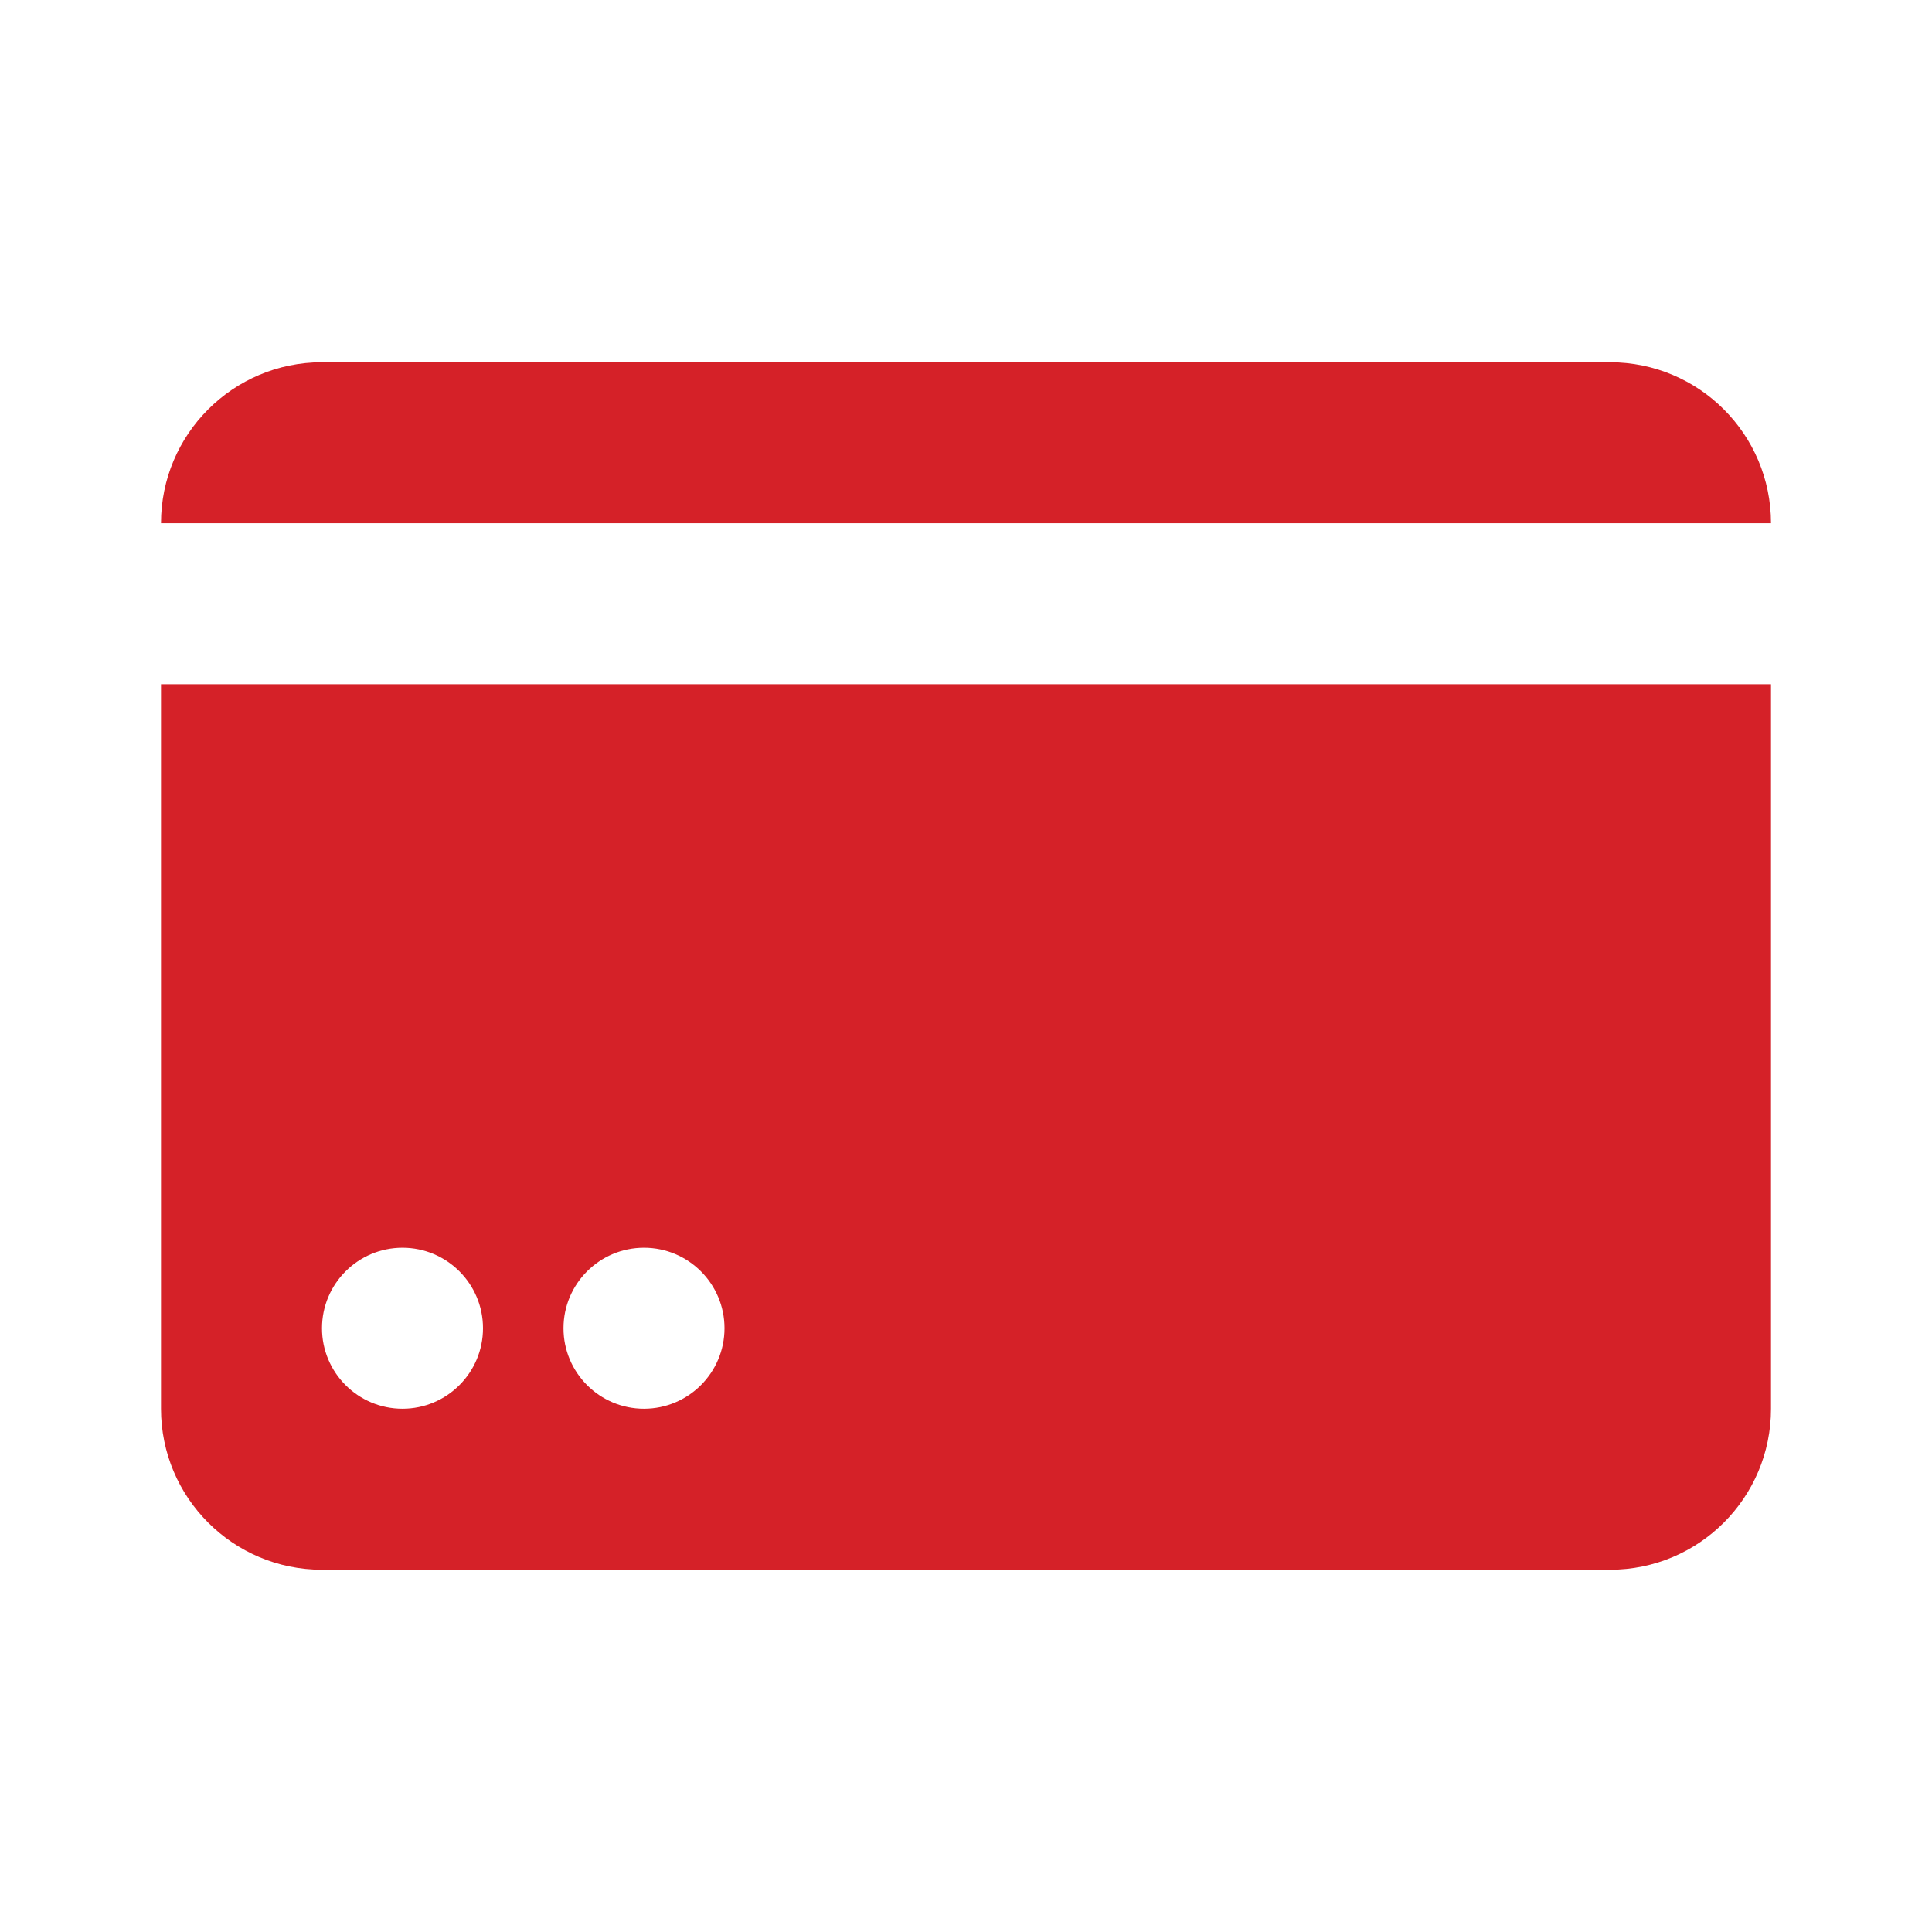
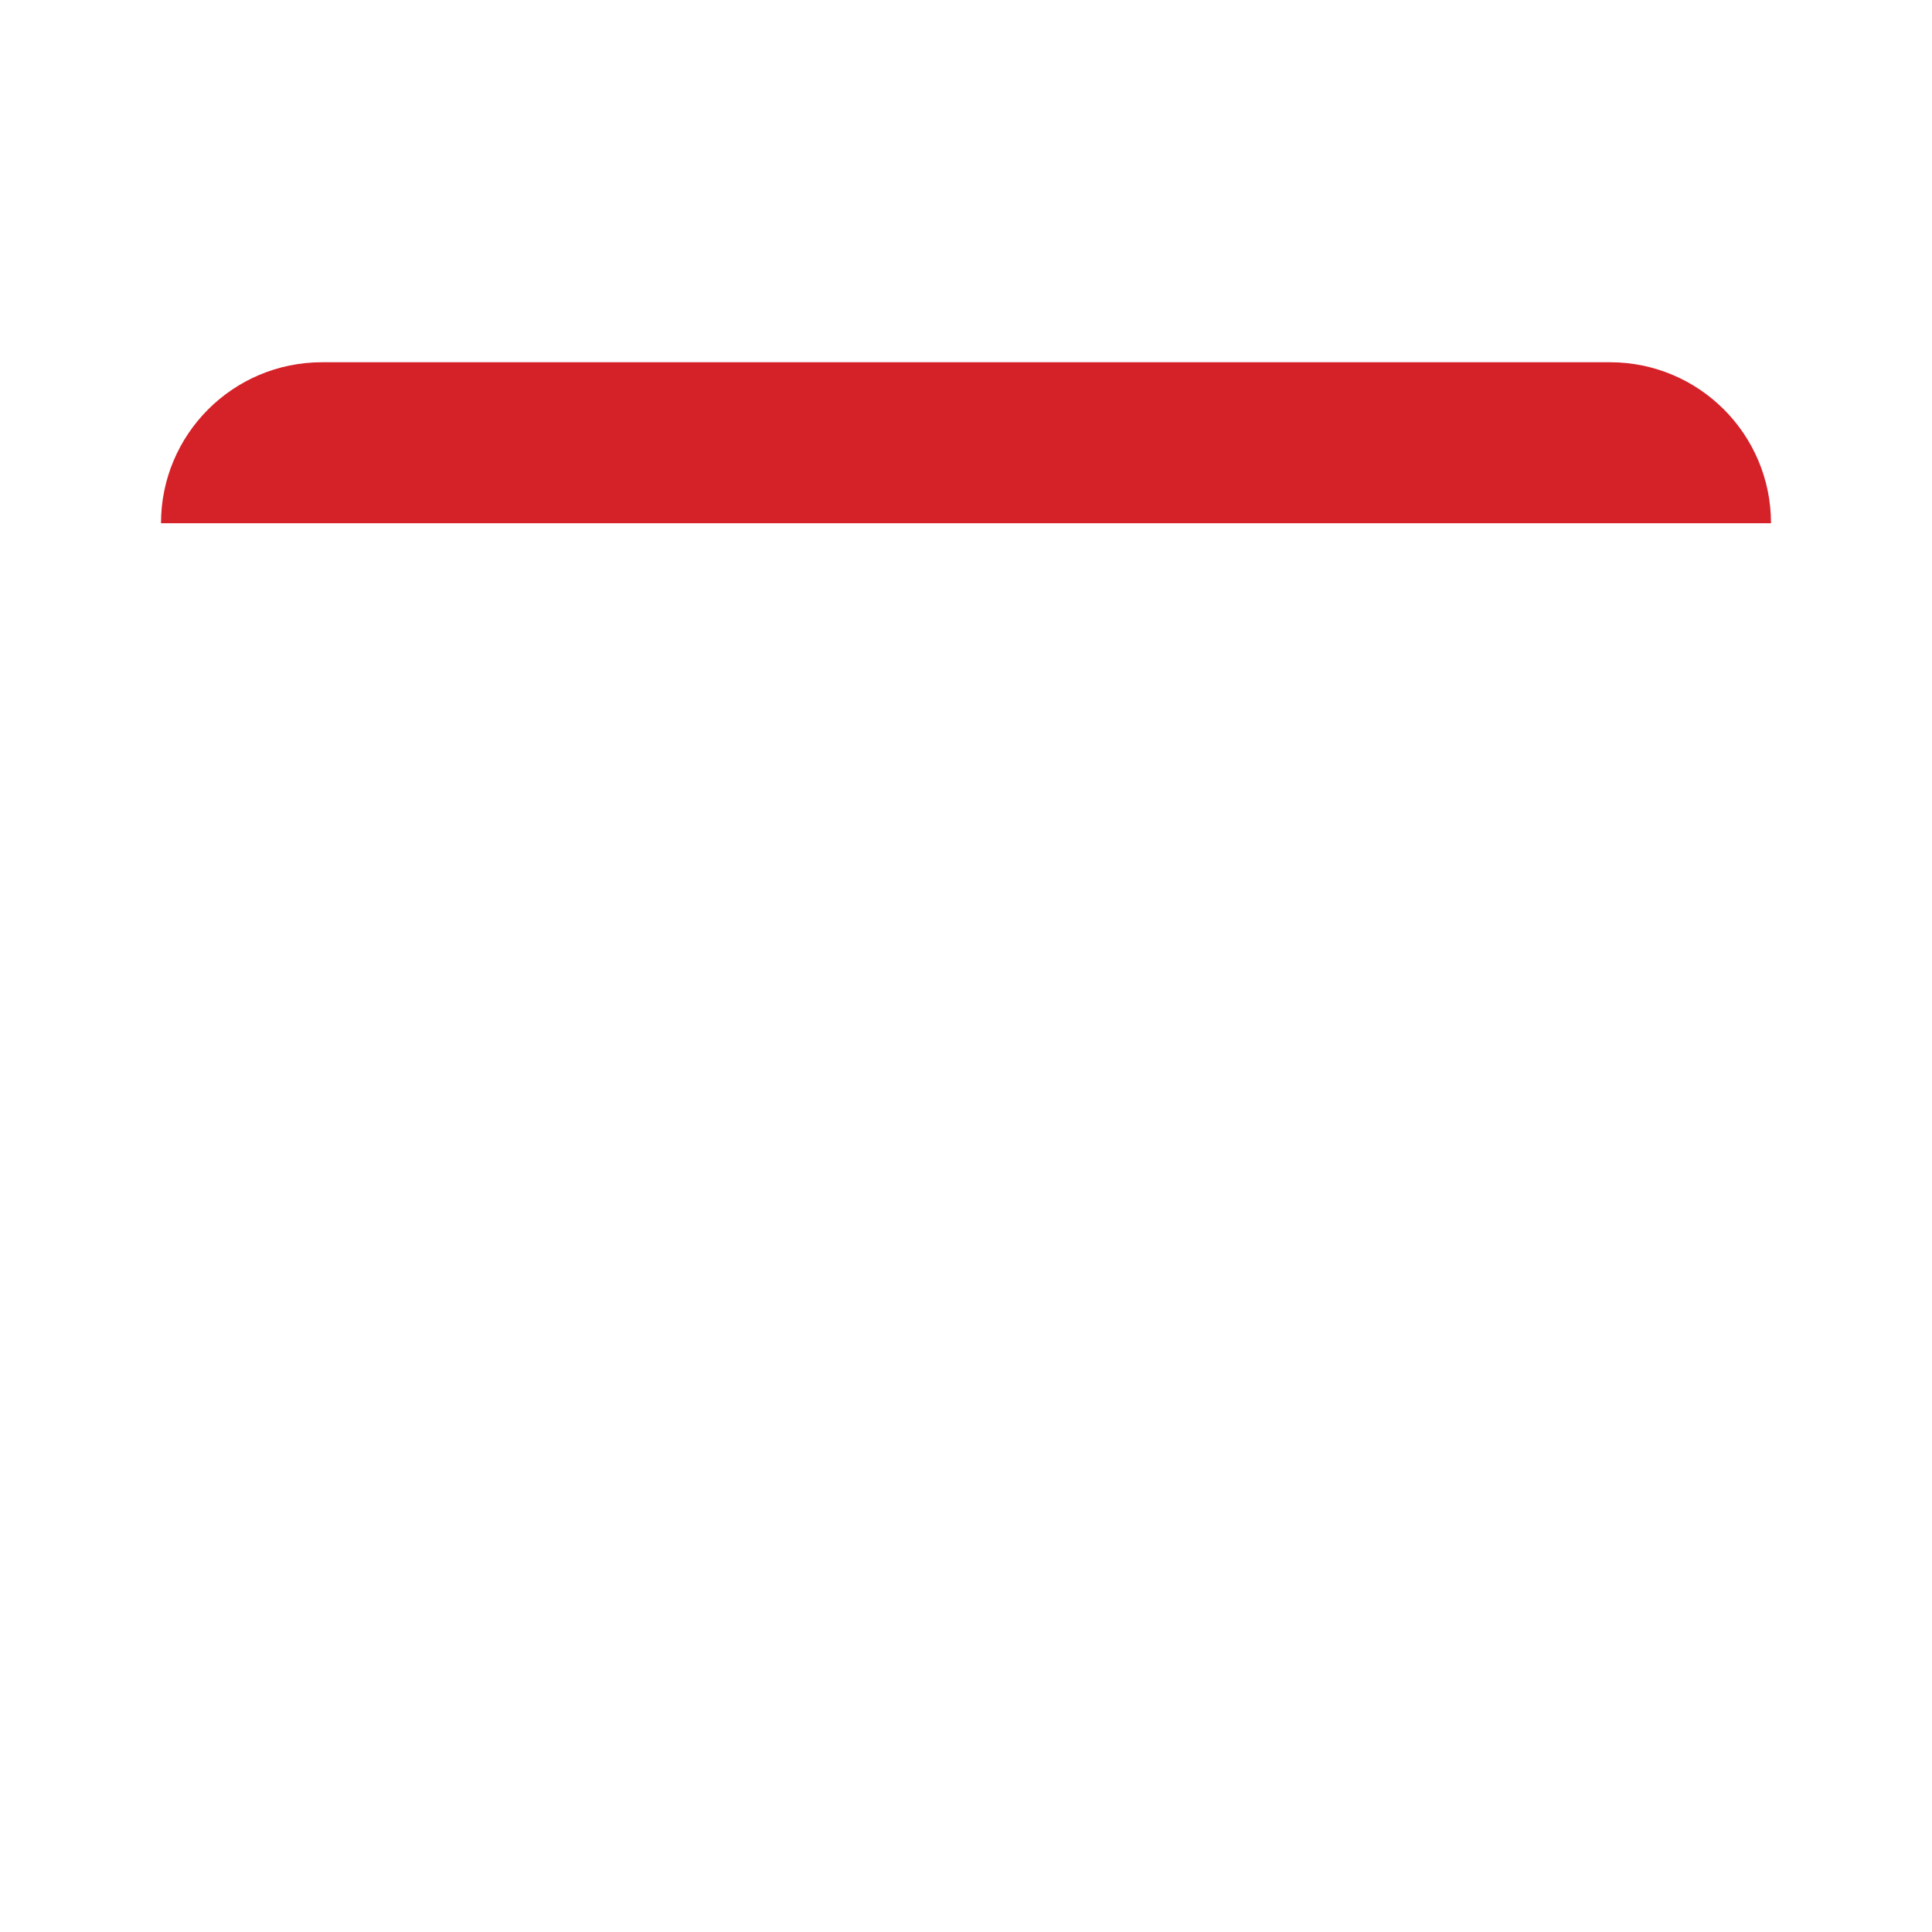
<svg xmlns="http://www.w3.org/2000/svg" width="24" height="24" viewBox="0 0 24 24" fill="none">
  <path d="M4 4.5C2.895 4.5 2 5.395 2 6.5H22C22 5.395 21.105 4.5 20 4.5H4Z" fill="#D52128" />
-   <path fill-rule="evenodd" clip-rule="evenodd" d="M22 8.5H2V17.5C2 18.605 2.895 19.5 4 19.5H20C21.105 19.5 22 18.605 22 17.5V8.5ZM5 17.5C5.552 17.5 6 17.052 6 16.5C6 15.948 5.552 15.5 5 15.5C4.448 15.5 4 15.948 4 16.5C4 17.052 4.448 17.5 5 17.5ZM9 16.5C9 17.052 8.552 17.5 8 17.5C7.448 17.5 7 17.052 7 16.5C7 15.948 7.448 15.5 8 15.5C8.552 15.5 9 15.948 9 16.5Z" fill="#D52128" />
</svg>